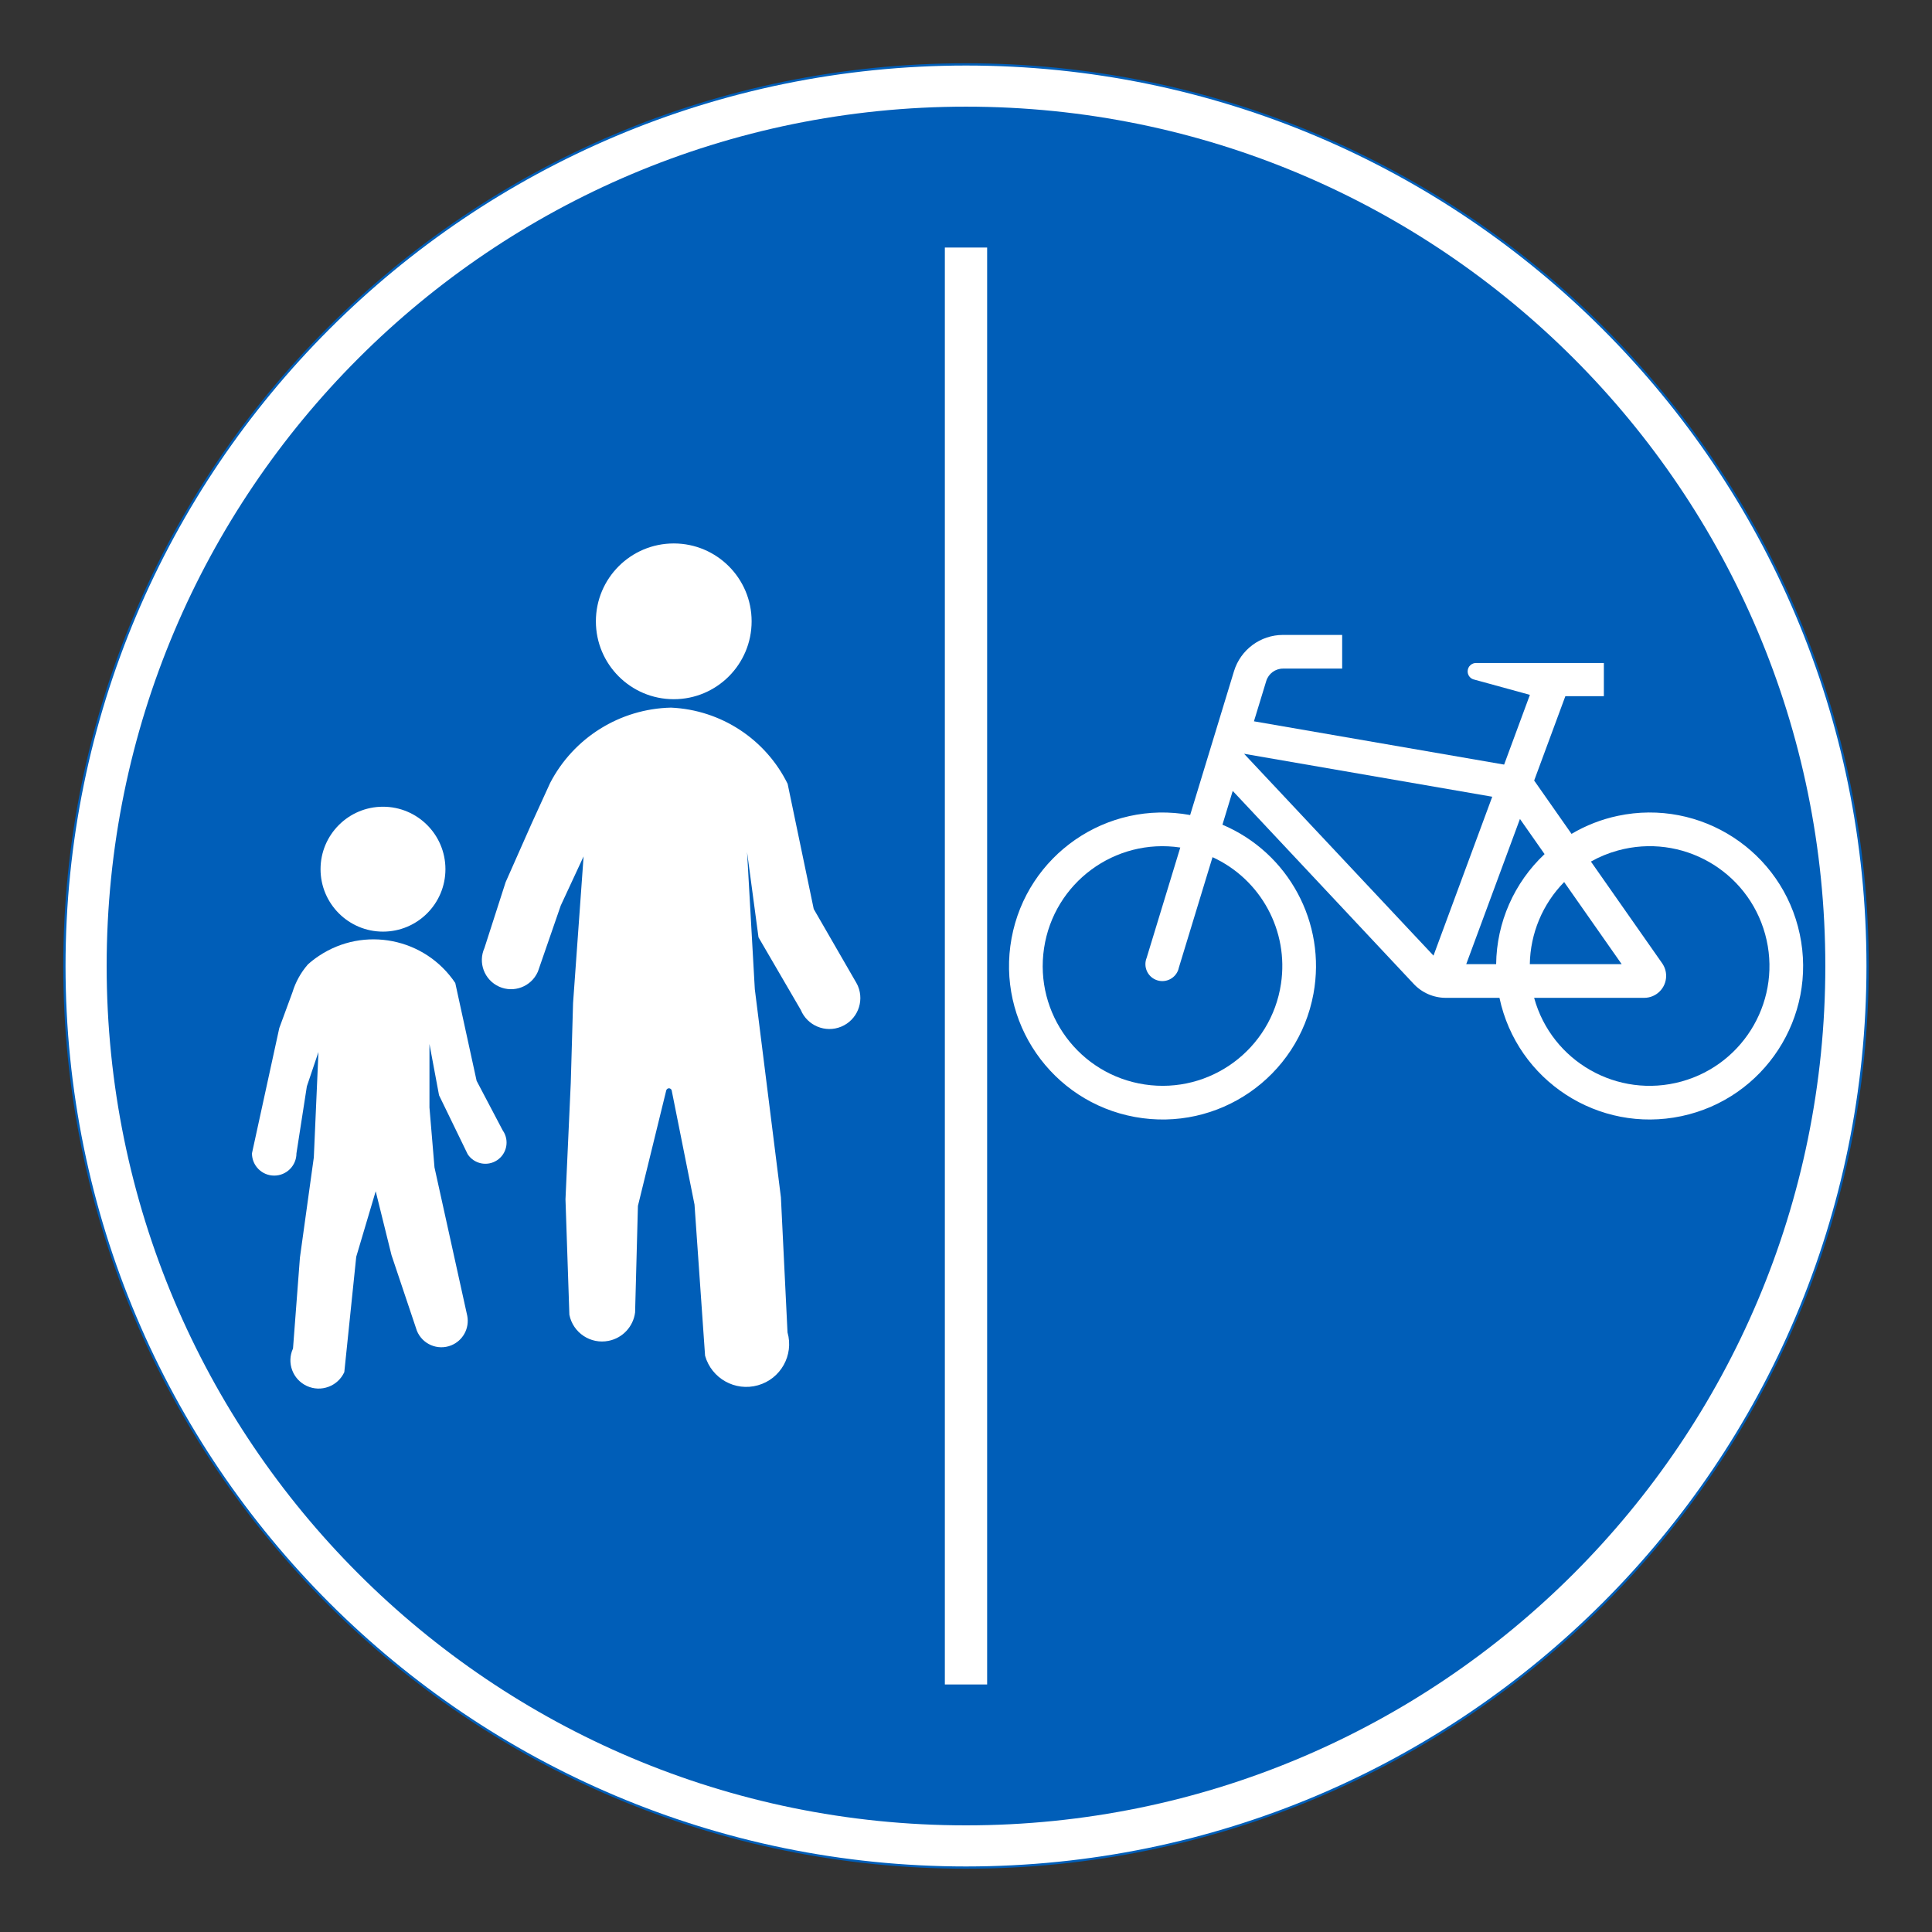
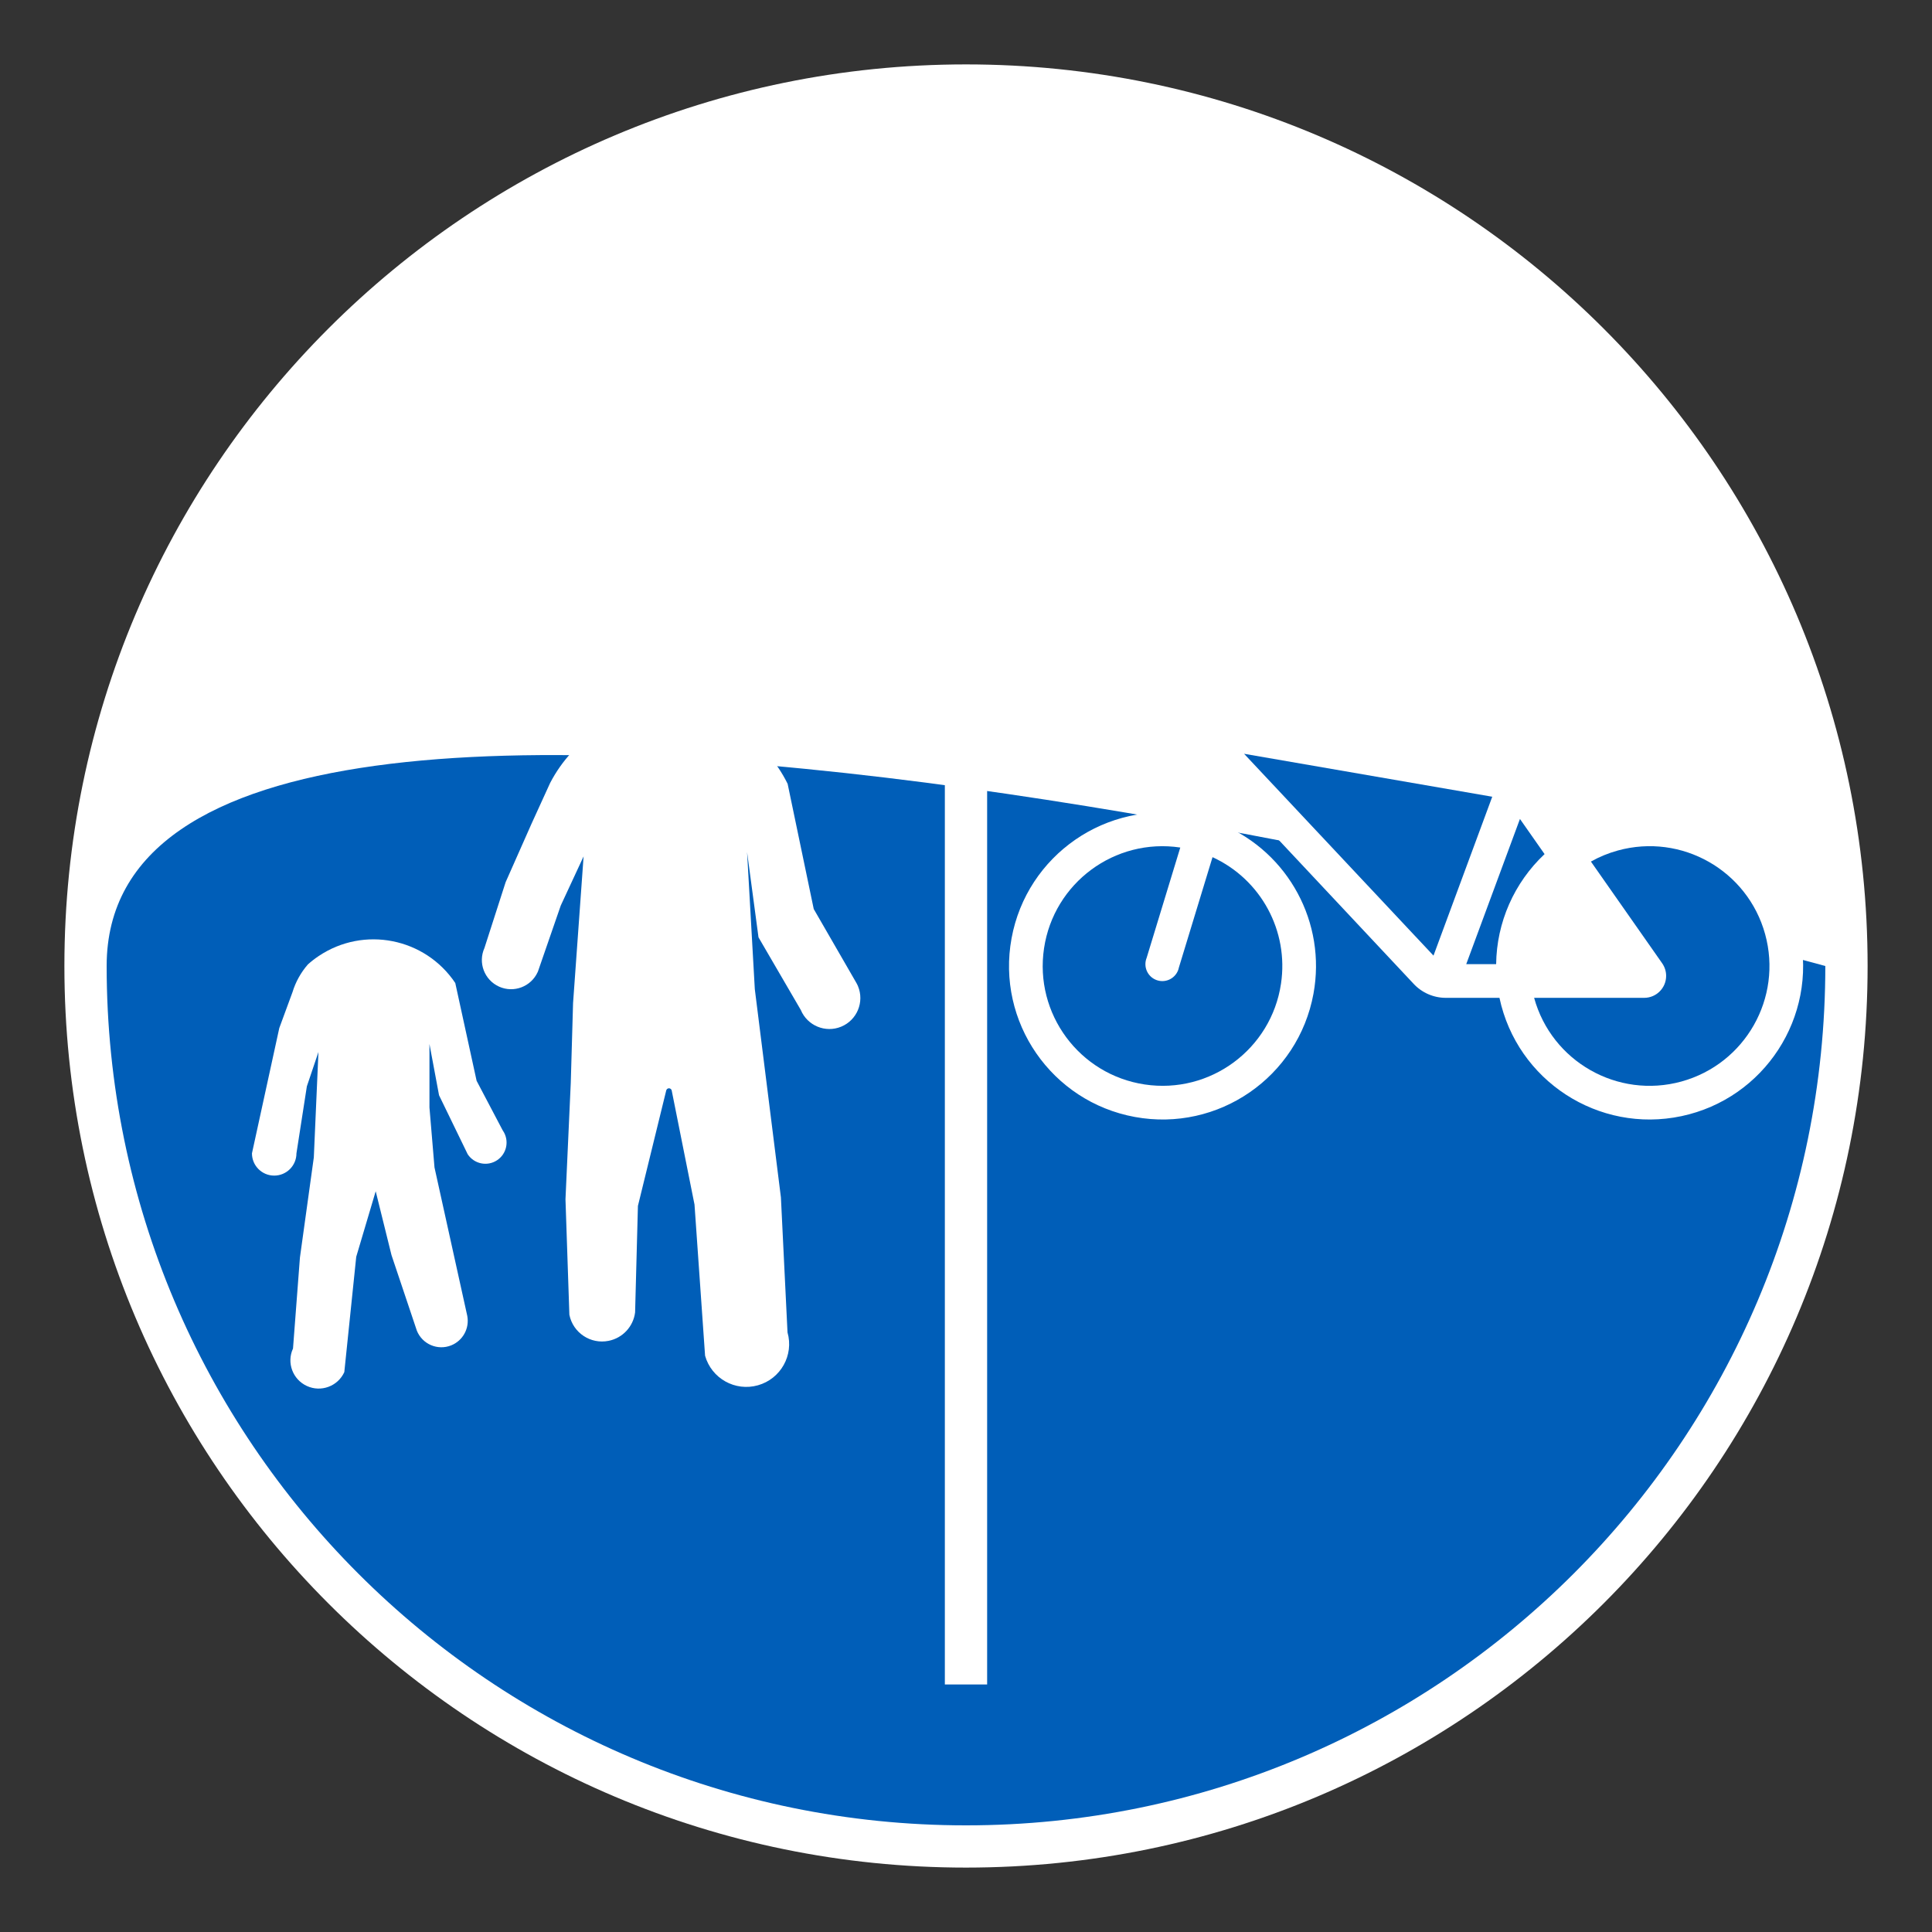
<svg xmlns="http://www.w3.org/2000/svg" version="1.1" id="Layer_1" x="0px" y="0px" width="425.197px" height="425.196px" viewBox="0 0 425.197 425.196" style="enable-background:new 0 0 425.197 425.196;" xml:space="preserve">
  <rect x="0" y="0" width="425.197" height="425.196" fill="#333333" stroke="none" />
  <g id="ELLIPSE_1_">
    <path style="fill:#FFFFFF;" d="M411.025,212.6c0-109.584-88.84-198.426-198.428-198.426c-109.588,0-198.425,88.842-198.425,198.426   c0,109.588,88.837,198.423,198.425,198.423C322.185,411.022,411.025,322.188,411.025,212.6" />
  </g>
  <g id="ELLIPSE">
-     <path style="fill:#FFFFFF;stroke:#005EB8;stroke-width:0.5;stroke-miterlimit:10;" d="M411.025,212.6   c0-109.584-88.84-198.426-198.428-198.426c-109.588,0-198.425,88.842-198.425,198.426c0,109.588,88.837,198.423,198.425,198.423   C322.185,411.022,411.025,322.188,411.025,212.6" />
-   </g>
+     </g>
  <g id="CIRCLE">
-     <path style="fill:#005EB8;" d="M401.718,212.6c0-104.453-84.673-189.126-189.121-189.126S23.473,108.146,23.473,212.6   s84.676,189.126,189.124,189.126S401.718,317.053,401.718,212.6L401.718,212.6z" />
+     <path style="fill:#005EB8;" d="M401.718,212.6S23.473,108.146,23.473,212.6   s84.676,189.126,189.124,189.126S401.718,317.053,401.718,212.6L401.718,212.6z" />
  </g>
  <g id="LWPOLYLINE_9_">
    <rect x="207.944" y="54.479" style="fill:#FFFFFF;" width="9.307" height="316.24" />
  </g>
  <g id="CIRCLE_4_">
-     <path style="fill:#FFFFFF;" d="M165.418,136.741c0-9.464-7.674-17.138-17.133-17.138c-9.468,0-17.142,7.674-17.142,17.138   c0,9.468,7.674,17.142,17.142,17.142C157.745,153.883,165.418,146.209,165.418,136.741L165.418,136.741z" />
-   </g>
+     </g>
  <g id="LWPOLYLINE_10_">
    <path style="fill:#FFFFFF;" d="M147.672,155.735c10.974,0.492,20.812,6.921,25.672,16.773l5.744,27.552l9.378,16.25   c0.136,0.234,0.253,0.478,0.361,0.73c1.442,3.472-0.208,7.462-3.68,8.904c-3.472,1.447-7.466-0.203-8.909-3.675l-9.306-15.979   l-2.516-18.774l1.704,30.182l5.744,45.826l1.452,29.712c1.424,5.01-1.488,10.222-6.501,11.637   c-5.014,1.421-10.226-1.492-11.642-6.506l-2.326-33.265l-5.014-25.077c-0.054-0.334-0.379-0.56-0.712-0.501   c-0.244,0.041-0.433,0.221-0.496,0.46l-6.231,25.416l-0.622,23.44c-0.397,3.12-2.741,5.636-5.825,6.253   c-3.977,0.803-7.845-1.767-8.639-5.744l-0.857-25.41l1.164-25.619l0.505-17.557l2.317-32.286l-5.022,10.807l-4.987,14.415   c-0.027,0.076-0.063,0.148-0.09,0.225c-1.461,3.233-5.275,4.676-8.503,3.215c-3.237-1.461-4.68-5.266-3.219-8.503l4.662-14.482   l5.708-12.886l4.085-8.949C126.247,162.346,136.445,155.988,147.672,155.735z" />
  </g>
  <g id="CIRCLE_5_">
-     <path style="fill:#FFFFFF;" d="M98.031,191.287c0-7.588-6.15-13.742-13.743-13.742c-7.583,0-13.742,6.154-13.742,13.742   c0,7.593,6.159,13.747,13.742,13.747C91.881,205.034,98.031,198.88,98.031,191.287L98.031,191.287z" />
-   </g>
+     </g>
  <g id="LWPOLYLINE_14_">
    <path style="fill:#FFFFFF;" d="M337.641,171.782l8.224,11.741c3.156-1.867,6.592-3.211,10.181-3.968   c18.251-3.869,36.178,7.786,40.046,26.037c3.878,18.247-7.781,36.183-26.032,40.051c-18.252,3.869-36.178-7.786-40.056-26.037   H318.2c-2.724,0-5.32-1.146-7.15-3.152L271.3,174.063l-2.264,7.439c14.563,6.173,22.887,21.624,20.037,37.184   c-3.363,18.351-20.957,30.501-39.307,27.138c-18.359-3.359-30.506-20.961-27.143-39.312s20.956-30.501,39.307-27.138l9.648-31.651   c1.452-4.747,5.825-7.989,10.794-7.989h13.013v7.412h-13.013c-1.704,0-3.201,1.109-3.697,2.737l-2.705,8.864l55.061,9.526   l5.672-15.348l-12.507-3.431c-0.758-0.289-1.236-1.033-1.19-1.835c0.054-1.02,0.929-1.804,1.956-1.745h0.975h27.043v7.309h-8.477   L337.641,171.782z" />
  </g>
  <g id="LWPOLYLINE_17_">
    <path style="fill:#FFFFFF;" d="M96.625,241.045l6.303,12.976c1.416,2.151,4.301,2.751,6.457,1.335s2.75-4.311,1.334-6.461   c-0.036-0.05-0.063-0.099-0.099-0.148l-5.726-10.88l-4.698-21.529c-6.664-9.937-20.118-12.597-30.055-5.933   c-0.838,0.559-1.641,1.181-2.39,1.857c-1.542,1.776-2.696,3.851-3.381,6.1l-2.904,7.896l-6.015,27.574   c0,2.706,2.191,4.896,4.896,4.896s4.896-2.19,4.896-4.896l2.291-14.747l2.552-7.562l-1.019,23.193l-3.057,22.047l-1.524,20.019   c-1.443,3.12-0.072,6.809,3.048,8.246c3.12,1.438,6.808,0.072,8.242-3.048l2.624-25.384l4.284-14.423l3.48,14.058l5.582,16.633   c1.2,2.976,4.581,4.419,7.557,3.224c2.579-1.041,4.058-3.76,3.535-6.488l-7.214-32.67l-1.109-13.205v-13.959L96.625,241.045z" />
  </g>
  <g id="LWPOLYLINE_11_">
    <path style="fill:#005EB8;" d="M273.798,165.894l54.618,9.451l-12.931,34.969C315.486,210.313,273.789,165.894,273.798,165.894z" />
  </g>
  <g id="LWPOLYLINE_12_">
-     <path style="fill:#005EB8;" d="M344.242,194.123c-4.743,4.829-7.448,11.304-7.557,18.071h20.217L344.242,194.123z" />
-   </g>
+     </g>
  <g id="LWPOLYLINE_13_">
    <path style="fill:#005EB8;" d="M329.273,212.194c0.108-9.185,3.959-17.932,10.658-24.221l-5.419-7.737l-11.822,31.958h6.638   H329.273z" />
  </g>
  <g id="LWPOLYLINE_15_">
    <path style="fill:#005EB8;" d="M365.812,212c0.567,0.812,0.874,1.781,0.874,2.772c0,2.67-2.164,4.834-4.833,4.834h-24.221   c3.868,14.04,18.387,22.281,32.427,18.413c14.04-3.873,22.281-18.391,18.413-32.427c-3.868-14.035-18.387-22.281-32.427-18.408   c-2.064,0.567-4.049,1.379-5.915,2.43L365.812,212" />
  </g>
  <g id="LWPOLYLINE_16_">
    <path style="fill:#005EB8;" d="M266.855,188.645l-7.412,24.315c-0.046,0.222-0.108,0.429-0.189,0.636   c-0.775,1.903-2.939,2.823-4.843,2.052c-1.911-0.771-2.822-2.944-2.056-4.847l7.403-24.274   c-14.401-2.16-27.828,7.764-29.983,22.164c-2.164,14.4,7.765,27.828,22.165,29.982c14.4,2.16,27.827-7.764,29.982-22.164   C283.664,204.903,277.522,193.541,266.855,188.645z" />
  </g>
</svg>